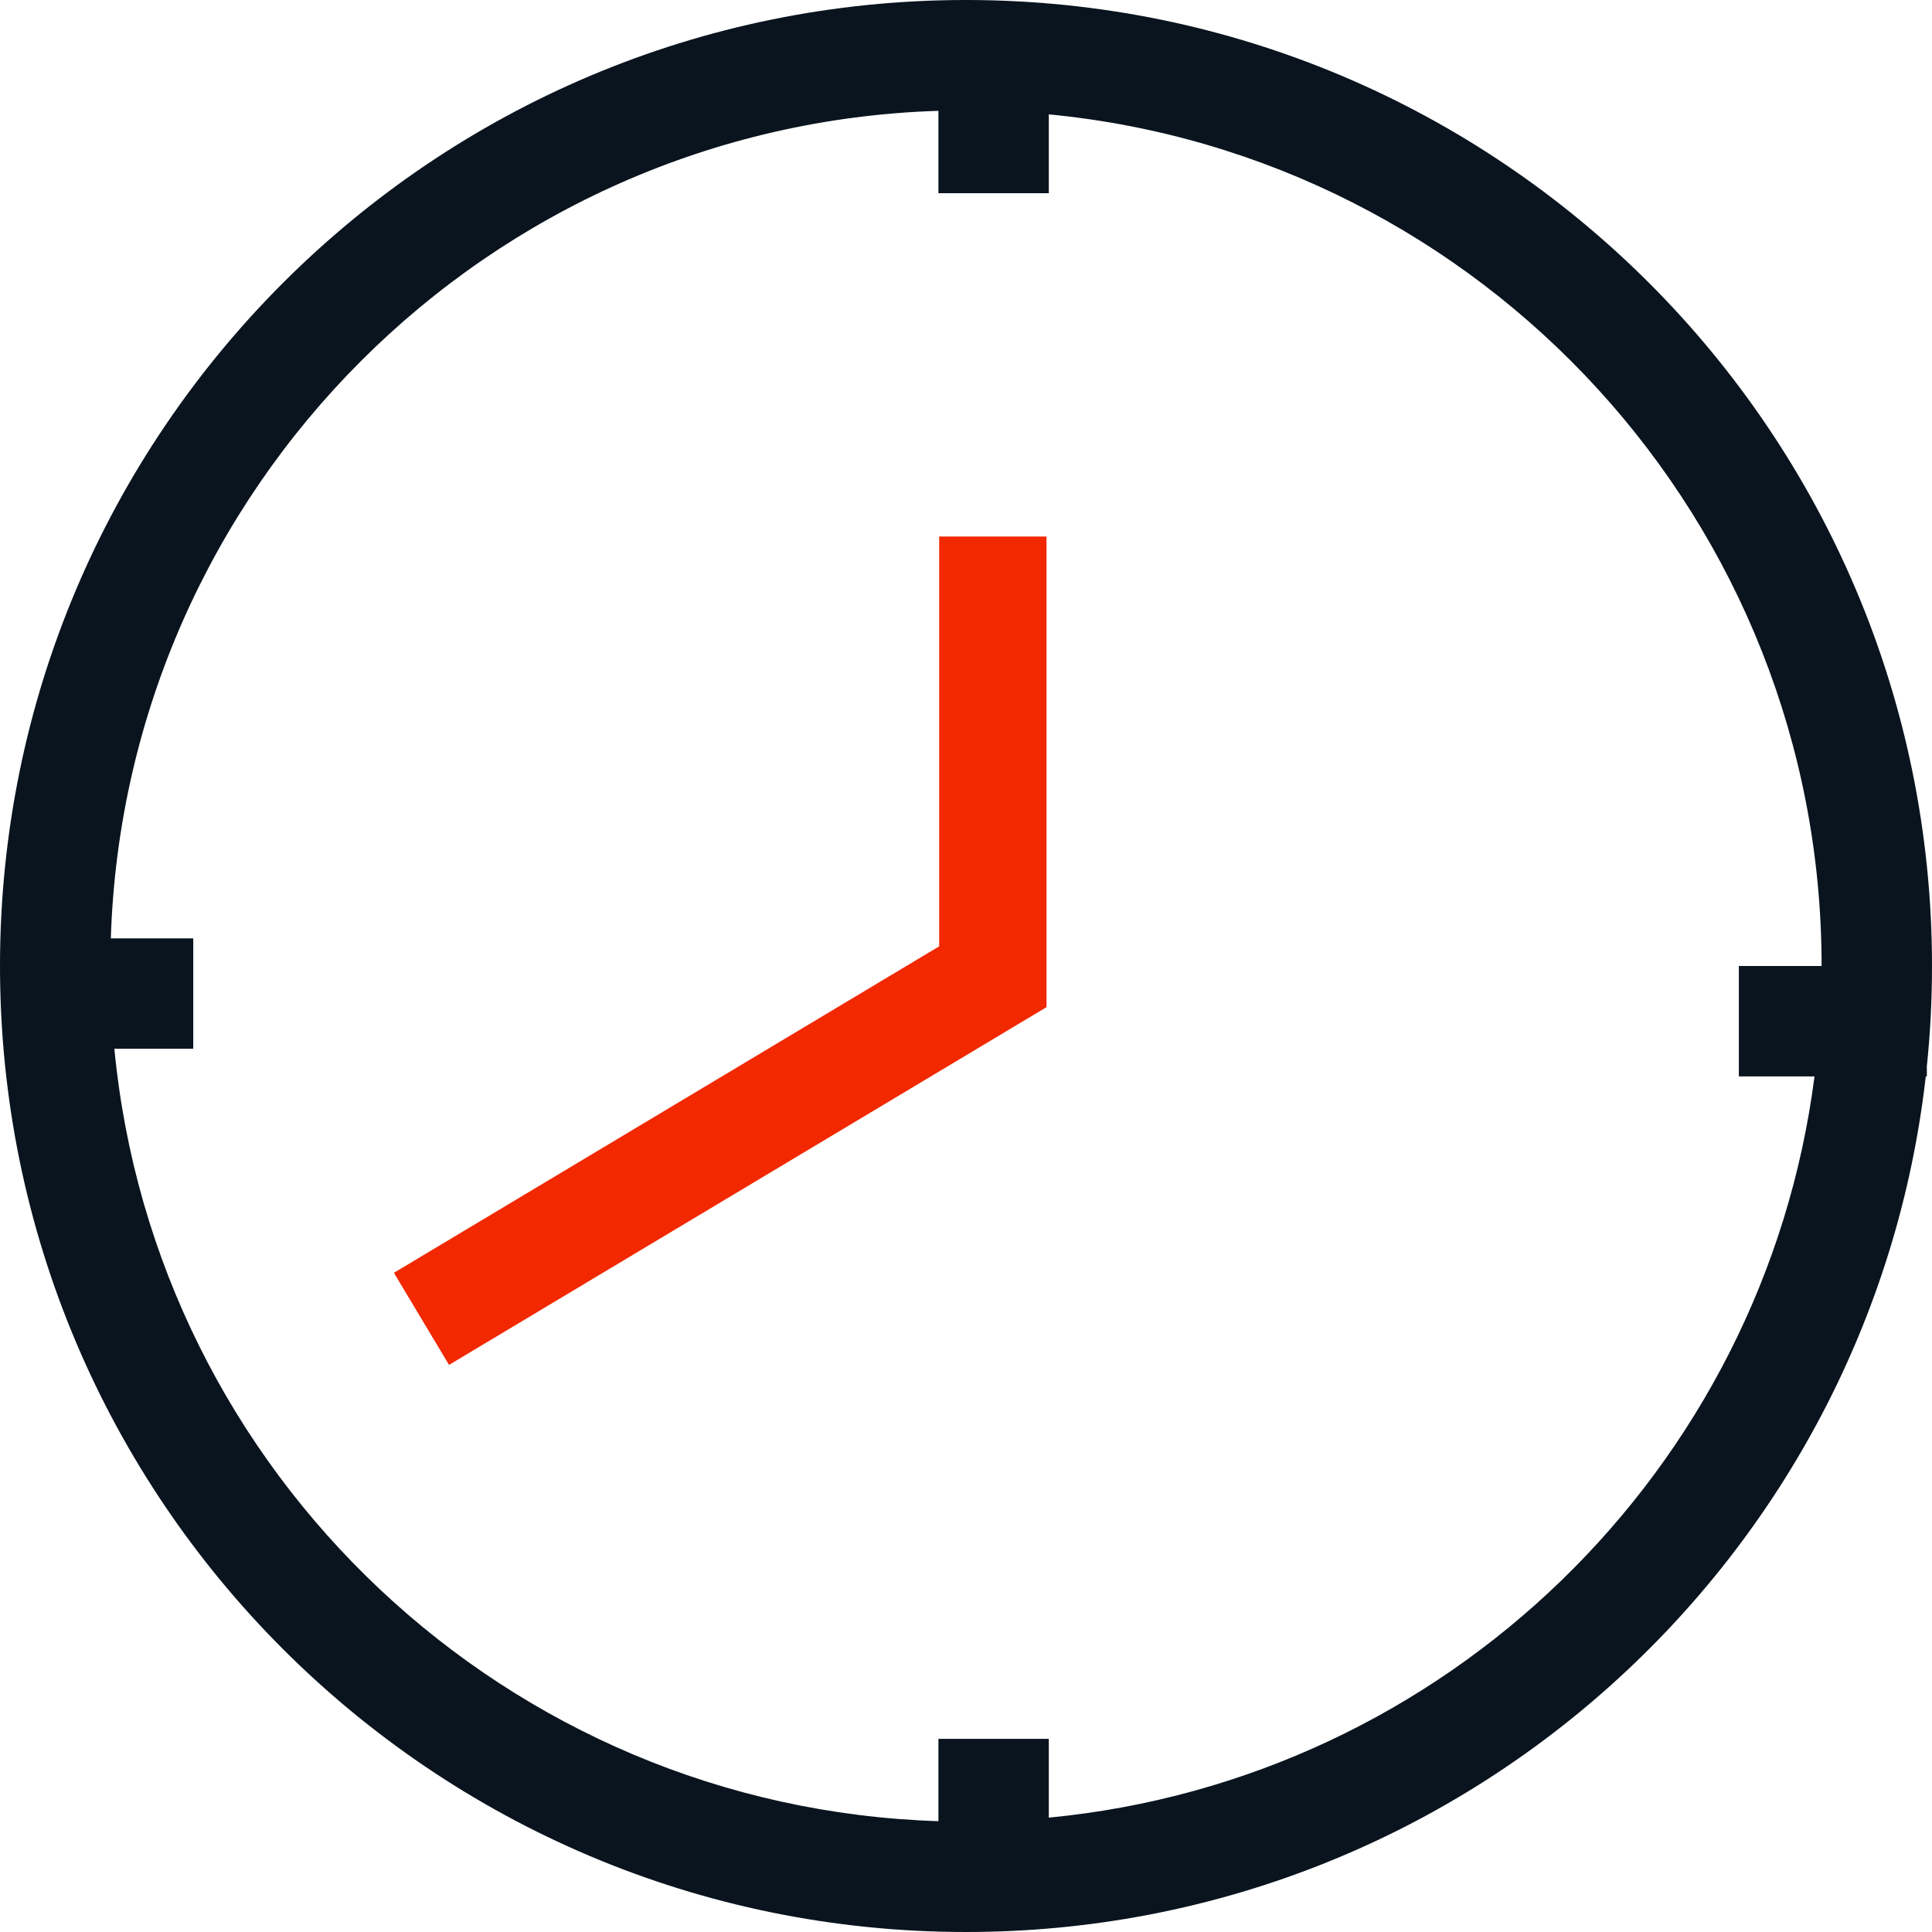
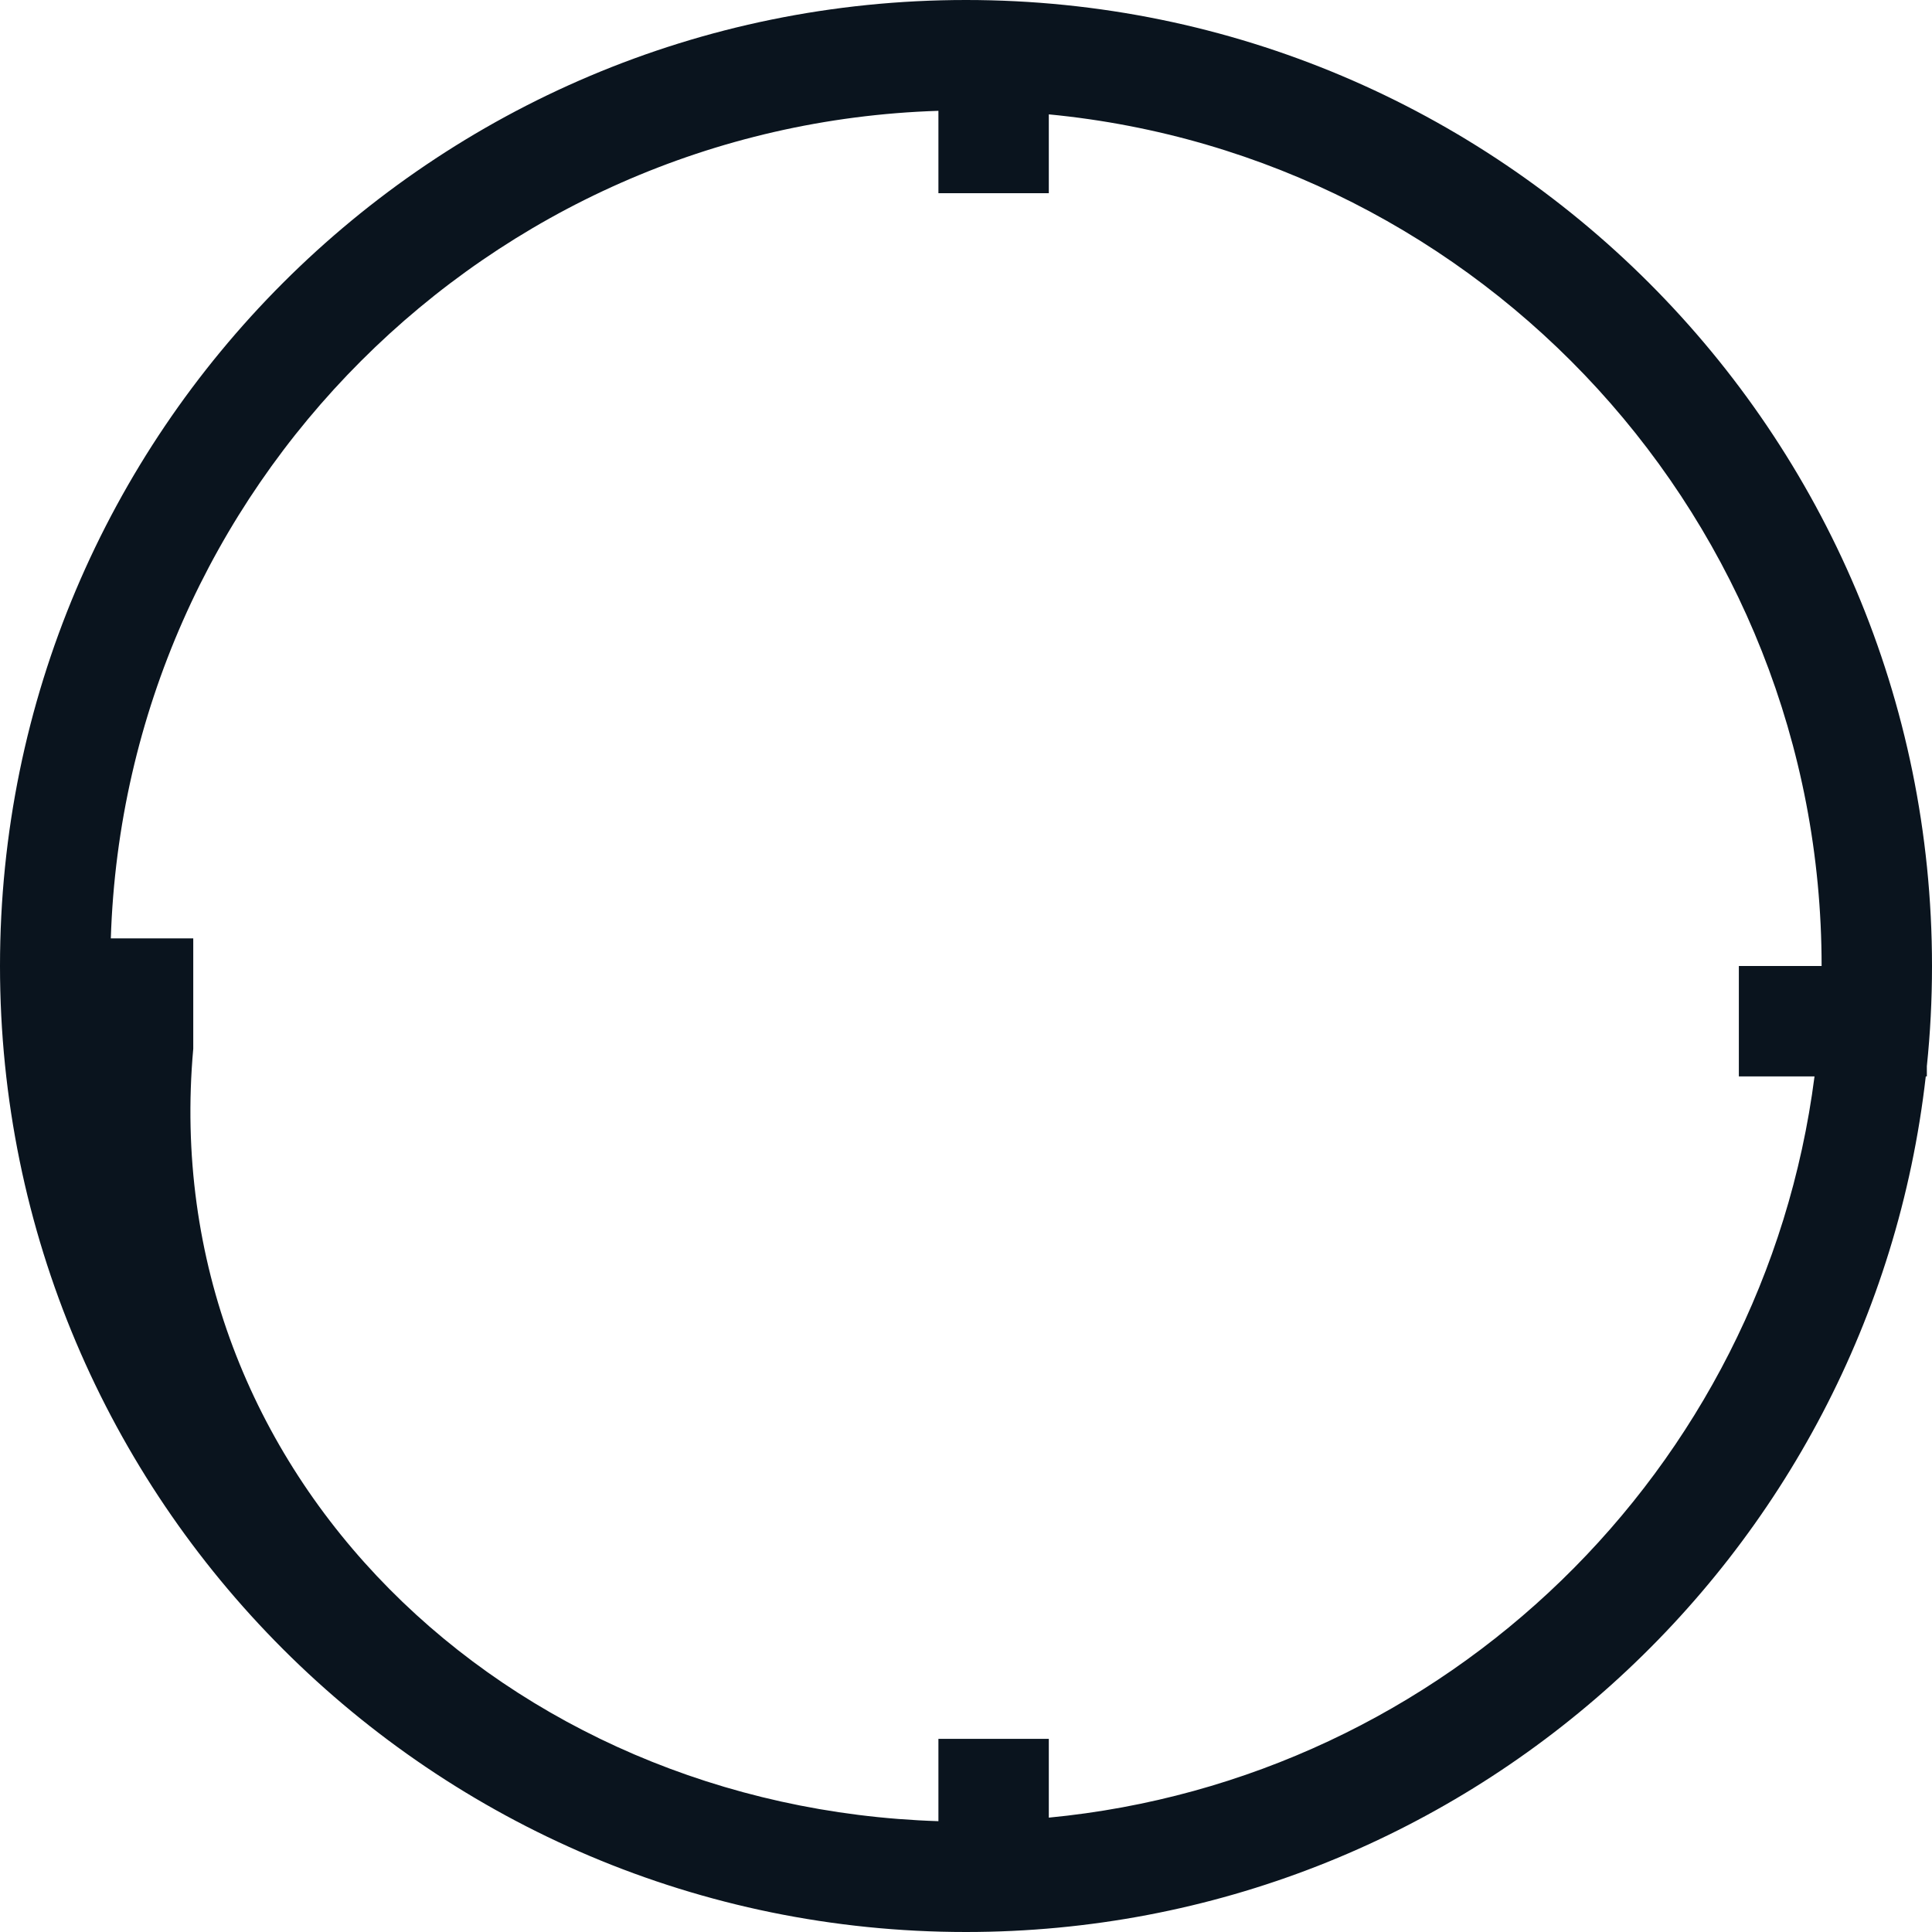
<svg xmlns="http://www.w3.org/2000/svg" width="36" height="36" viewBox="0 0 36 36" fill="none">
-   <path fill-rule="evenodd" clip-rule="evenodd" d="M18 36C27.245 36 34.863 29.029 35.884 20.057H35.904V19.867C35.968 19.253 36 18.631 36 18C36 8.059 27.941 0 18 0C8.059 0 0 8.059 0 18C0 27.941 8.059 36 18 36ZM19.543 33.869C26.944 33.158 32.867 27.388 33.811 20.057H32.401V18H33.943C33.943 9.715 27.624 2.907 19.543 2.131V3.6H17.486V2.065C9.09 2.331 2.332 9.089 2.065 17.485H3.601V19.542H2.131C2.89 27.456 9.435 33.68 17.486 33.935V32.401H19.543V33.869Z" fill="#0A141E" />
-   <path d="M19.5 18.767V9.997H17.5V17.634L7.34 23.717L8.367 25.433L19.5 18.767Z" fill="#F22800" />
+   <path fill-rule="evenodd" clip-rule="evenodd" d="M18 36C27.245 36 34.863 29.029 35.884 20.057H35.904V19.867C35.968 19.253 36 18.631 36 18C36 8.059 27.941 0 18 0C8.059 0 0 8.059 0 18C0 27.941 8.059 36 18 36ZM19.543 33.869C26.944 33.158 32.867 27.388 33.811 20.057H32.401V18H33.943C33.943 9.715 27.624 2.907 19.543 2.131V3.6H17.486V2.065C9.09 2.331 2.332 9.089 2.065 17.485H3.601V19.542C2.89 27.456 9.435 33.68 17.486 33.935V32.401H19.543V33.869Z" fill="#0A141E" />
</svg>